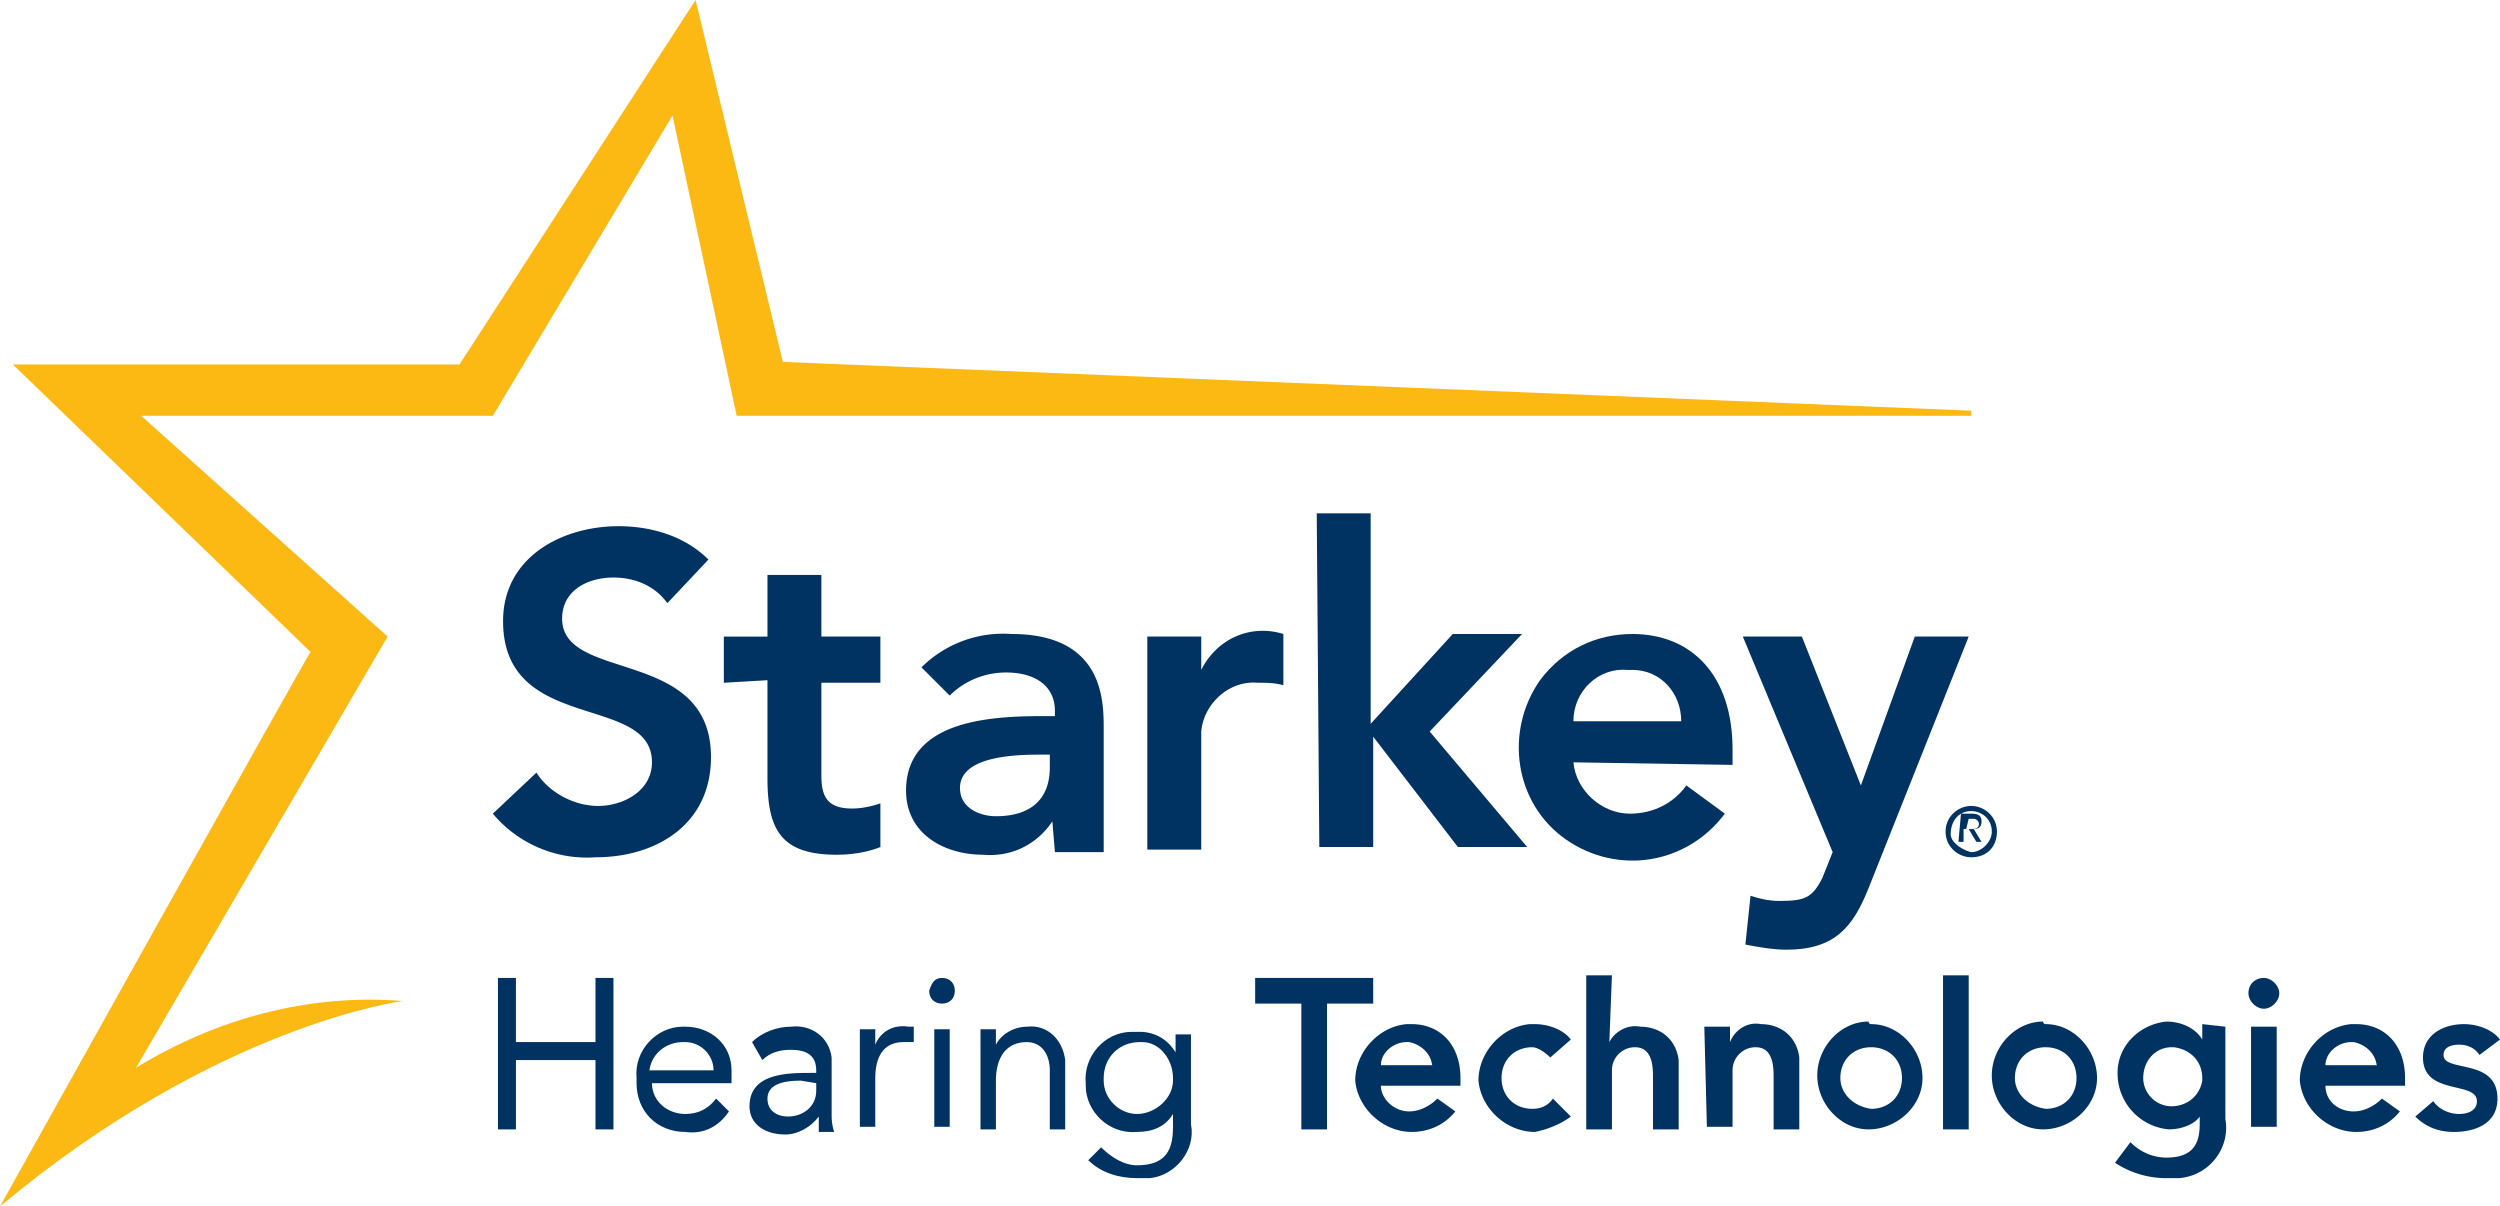
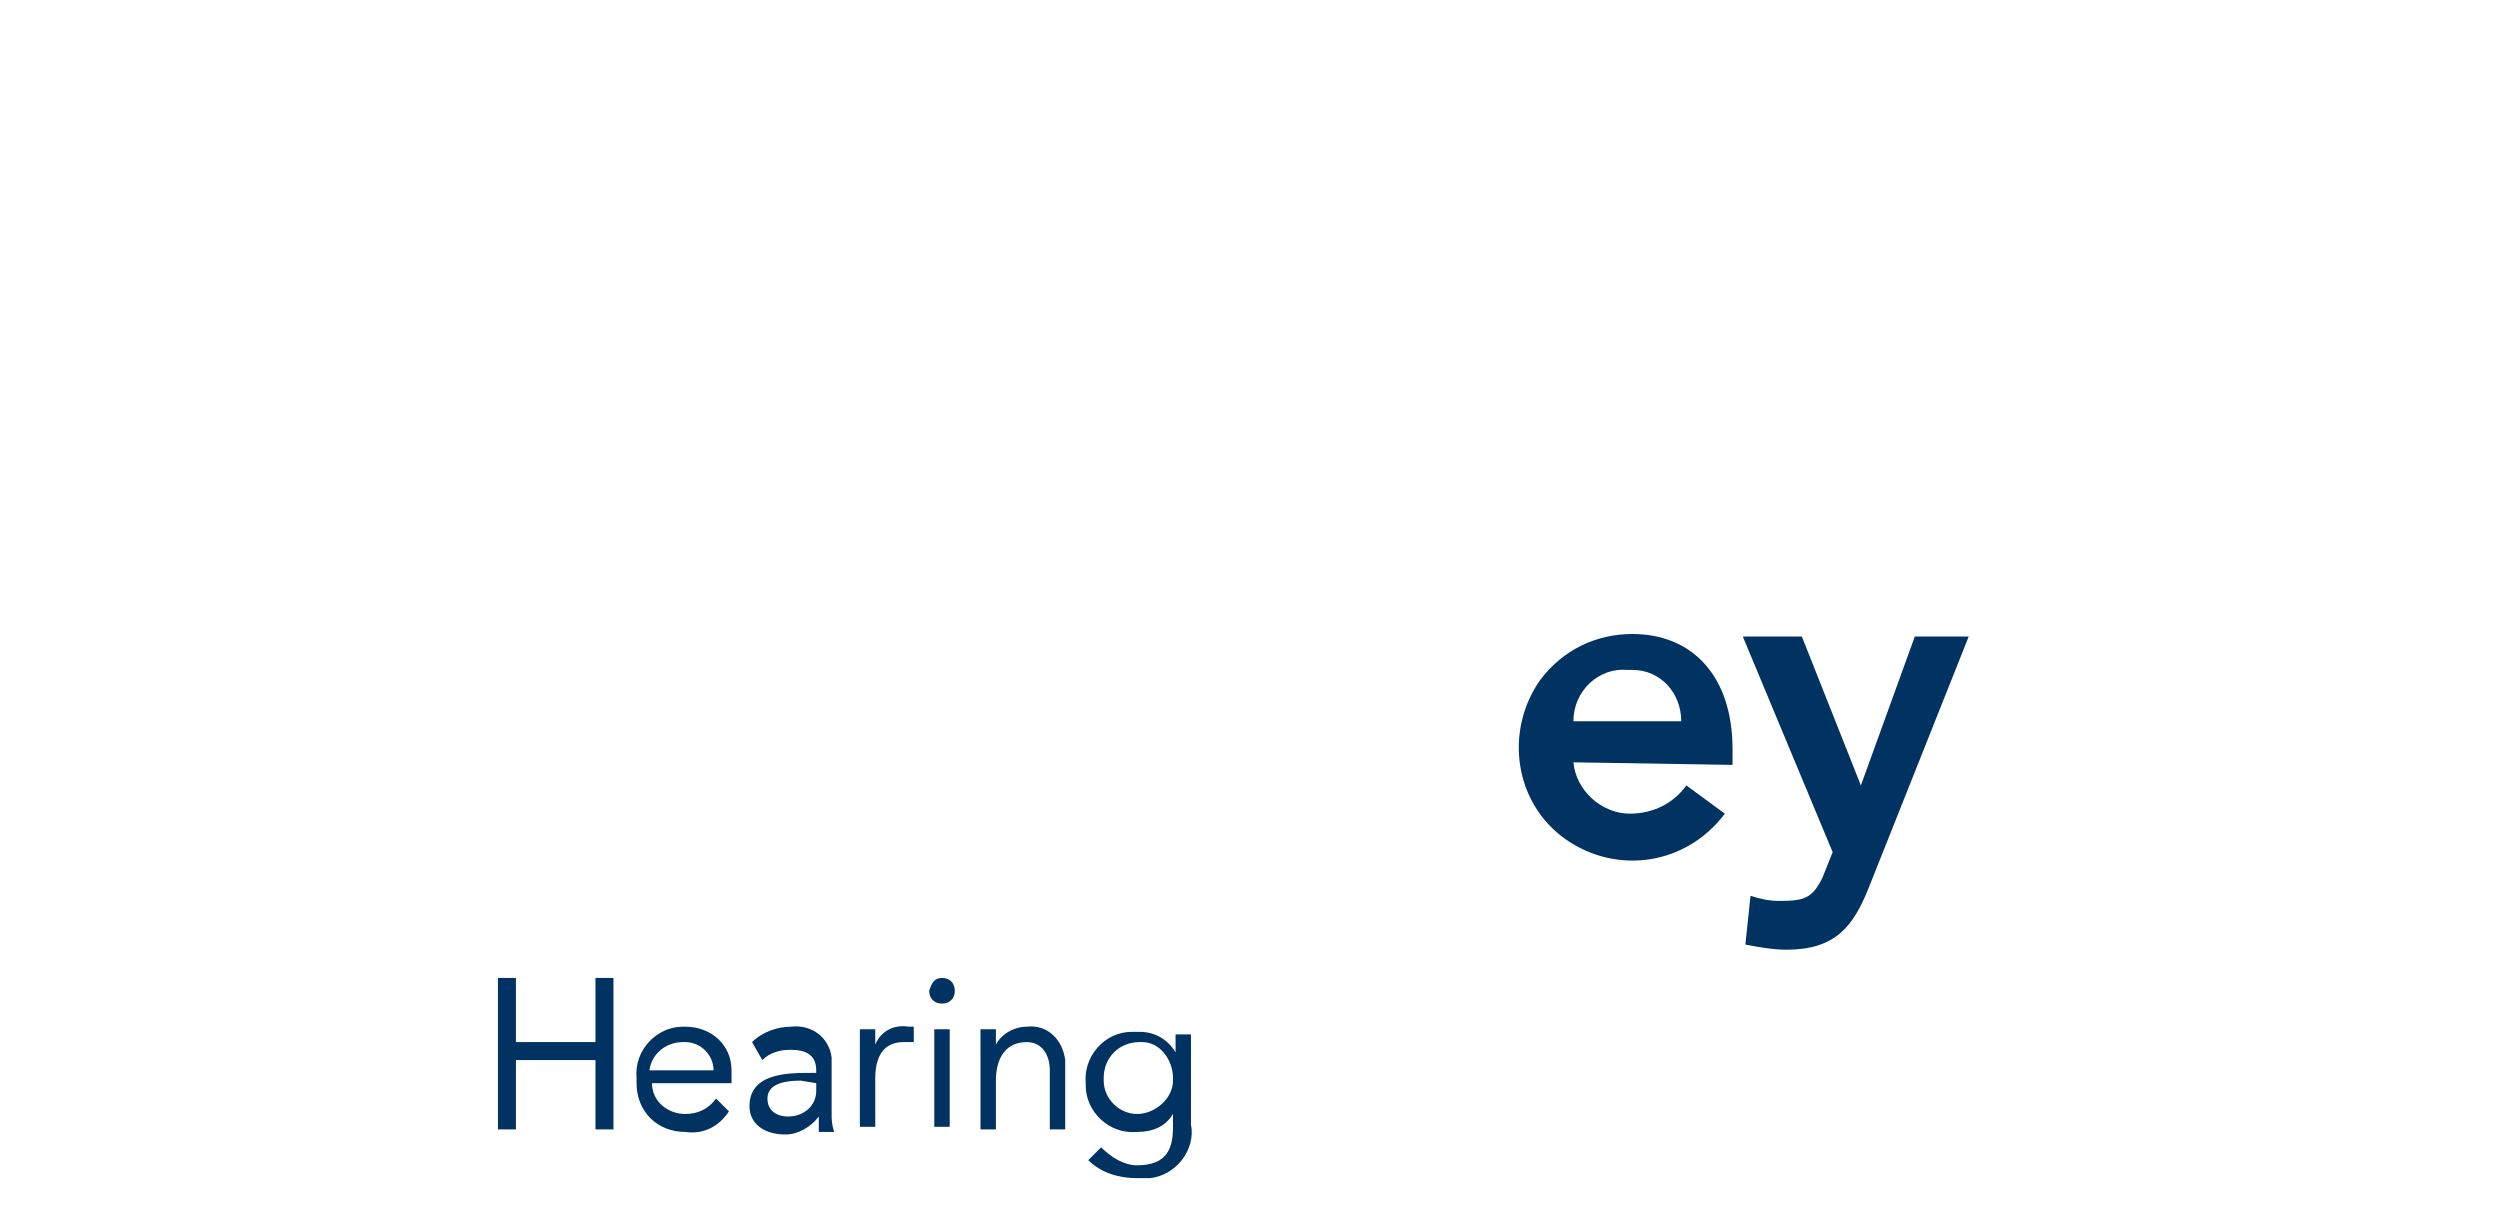
<svg xmlns="http://www.w3.org/2000/svg" width="142.353" height="68.692" viewBox="818.495 680.332 142.353 68.692">
  <g data-name="starkey-seeklogo.com">
-     <path d="M856.495 714.678c-.73-1.023-1.9-1.461-3.069-1.461-1.462 0-2.923.73-2.923 2.338 0 3.654 8.477 1.608 8.477 7.892 0 3.8-3.07 5.7-6.577 5.7a6.992 6.992 0 0 1-5.846-2.484l2.484-2.339c.731 1.17 2.193 1.9 3.508 1.9 1.462 0 3.07-.877 3.07-2.484 0-3.946-8.478-1.608-8.478-8.039 0-3.654 3.362-5.407 6.577-5.407 1.9 0 3.8.584 5.116 1.9l-2.339 2.484Zm3.216 4.531v-2.63h2.484v-3.508h3.07v3.507h3.36v2.631h-3.36v5.261c0 1.17.292 1.9 1.753 1.9.585 0 1.17-.146 1.608-.292v2.485c-.73.292-1.608.438-2.485.438-3.215 0-3.946-1.461-3.946-4.384v-5.554l-2.484.146Zm18.707 7.892c-.877 1.316-2.338 2.046-3.946 1.9-2.192 0-4.385-1.169-4.385-3.654 0-3.946 4.677-4.238 7.747-4.238h.73v-.292c0-1.462-1.169-2.193-2.777-2.193-1.169 0-2.338.439-3.215 1.316l-1.608-1.608a6.602 6.602 0 0 1 5.116-1.9c5.261 0 5.261 3.8 5.261 5.408v7.015h-2.777l-.146-1.754Zm-.146-3.8h-.585c-1.607 0-4.53.146-4.53 1.9 0 1.17 1.169 1.608 2.046 1.608 2.046 0 3.069-1.023 3.069-2.777v-.73Zm5.554-6.723h3.07v1.9c.876-1.754 2.776-2.63 4.676-2.046v2.923c-.439-.146-1.023-.146-1.462-.146-1.607-.146-3.069 1.17-3.215 2.777V728.708h-3.07v-12.13Zm9.646-7.015h3.07v11.984l4.676-5.115h3.946l-5.261 5.554 5.553 6.577h-3.946l-4.823-6.285v6.285h-3.069l-.146-19Z" fill="#003262" fill-rule="evenodd" data-name="Tracé 98" />
    <path d="M908.087 723.74c.146 1.607 1.608 2.923 3.216 2.923 1.315 0 2.484-.585 3.215-1.608l2.192 1.608c-2.192 2.923-6.138 3.507-9.061 1.461-2.923-2.046-3.508-6.138-1.462-9.061 1.316-1.754 3.216-2.63 5.262-2.63 3.361 0 5.7 2.338 5.7 6.576v.877l-9.062-.146Zm6.139-2.339c0-1.607-1.17-2.923-2.777-2.923h-.293c-1.607-.146-3.069 1.17-3.069 2.923h6.139Zm3.507-4.823h3.362l3.361 8.477 3.07-8.477h3.069l-5.7 14.323c-.877 2.193-1.9 3.508-4.677 3.508-.73 0-1.608-.146-2.339-.292l.293-2.777c.438.146 1.023.292 1.607.292 1.462 0 1.9-.146 2.485-1.315l.585-1.462-5.116-12.277Z" fill="#003262" fill-rule="evenodd" data-name="Tracé 99" />
    <g data-name="Groupe 76">
-       <path d="M930.741 704.01v-.293l-67.669-2.777-4.97-20.608-13.445 20.754h-25.43l16.953 16.37c0-.147-17.685 31.568-17.685 31.568 12.423-10.377 22.946-11.692 22.946-11.692-5.407-.438-10.669 1.023-15.2 3.8l14.324-24.554-14.031-12.569h20.023l10.23-17.1 3.654 17.1h65.623" fill="#fdb913" fill-rule="evenodd" data-name="Tracé 100" />
-     </g>
+       </g>
    <g data-name="Groupe 77">
-       <path d="M930.741 726.224c.73 0 1.461.585 1.461 1.462s-.584 1.461-1.461 1.461c-.73 0-1.462-.584-1.462-1.461 0-.877.731-1.462 1.462-1.462Zm0 2.631c.585 0 1.17-.585 1.17-1.17 0-.73-.585-1.168-1.17-1.168-.73 0-1.17.584-1.17 1.315 0 .438.585.877 1.17 1.023Zm-.585-2.192h.585c.438 0 .585.146.585.438 0 .293-.147.439-.439.439l.439.73h-.293l-.438-.73h-.293v.73h-.292l.146-1.607Zm.293.877h.292c.146 0 .438 0 .438-.293a.314.314 0 0 0-.292-.292h-.292l-.146.585Z" fill="#003262" fill-rule="evenodd" data-name="Tracé 101" />
-     </g>
+       </g>
    <g data-name="Groupe 79">
      <path d="M846.85 736.017h1.022v3.653h4.53v-3.653h1.024v8.623h-1.023v-3.947h-4.53v3.947h-1.024v-8.623Zm13.153 7.6c-.585.876-1.462 1.315-2.485 1.169-1.607 0-2.777-1.17-2.777-2.777v-.292c-.146-1.608 1.17-2.924 2.631-2.924h.146c1.462 0 2.631 1.024 2.631 2.485v.731h-4.53c0 1.023.876 1.754 1.9 1.754.73 0 1.315-.293 1.753-.877l.73.73Zm-.877-2.339c0-.877-.73-1.608-1.608-1.608h-.146c-.877 0-1.754.585-1.9 1.608h3.654Zm2.192-1.608c.585-.584 1.462-.876 2.193-.876 1.169-.147 2.192.584 2.338 1.753V743.763c0 .292 0 .584.146 1.023h-.877v-.877c-.438.584-1.169 1.023-1.9 1.023-1.169 0-2.046-.585-2.046-1.608 0-1.9 2.192-1.9 3.508-1.9h.292v-.146c0-.877-.585-1.17-1.461-1.17-.585 0-1.17.147-1.608.586l-.585-1.024Zm2.777 2.193c-1.169 0-1.9.292-1.9 1.023 0 .73.585 1.023 1.17 1.023.876 0 1.607-.585 1.607-1.462V742.01l-.877-.146Zm3.362-1.608v-1.315h.877v.877c.292-.731 1.023-1.17 1.9-1.024h.292v.877h-.585c-1.169 0-1.607.877-1.607 2.047v2.776h-.877v-4.238Zm4.677-4.238c.438 0 .73.292.73.73 0 .439-.292.731-.73.731-.439 0-.731-.292-.731-.73.146-.44.292-.731.73-.731Zm-.439 2.923h.877v5.553h-.877v-5.553Zm2.63 1.315v-1.315h.878v.877c.292-.585 1.023-1.023 1.754-1.023 1.169-.147 2.046.73 2.192 1.9v3.946h-.877v-3.362c0-.877-.438-1.608-1.315-1.608-1.17 0-1.754.877-1.754 2.193v2.777h-.877v-4.385Zm11.985 4.092c.293 1.462-.876 2.923-2.338 3.07h-.73c-1.024 0-2.047-.293-2.778-1.024l.731-.73c.585.584 1.315 1.023 2.046 1.023 1.754 0 2.046-1.023 2.046-2.193v-.73c-.438.73-1.169 1.023-2.046 1.023-1.607.146-2.923-1.17-2.923-2.631v-.146c-.146-1.462 1.023-2.923 2.63-2.923h.44c.876 0 1.607.438 2.046 1.169v-1.023h.876v5.115Zm-3.069-.584c1.023 0 2.046-.877 2.046-1.9v-.146c0-1.024-.73-2.047-1.753-2.047h-.147c-1.169 0-2.046.877-2.046 2.047v.146c0 1.023.877 1.9 1.9 1.9Z" fill="#003262" fill-rule="evenodd" data-name="Tracé 102" />
      <g data-name="Groupe 78">
-         <path d="M892.595 737.478h-2.63v-1.461h6.722v1.461h-2.63v7.162h-1.462v-7.162Zm4.53 4.677c0 .73.732 1.462 1.608 1.462.585 0 1.17-.293 1.608-.731l1.023.73c-.584.731-1.461 1.17-2.484 1.17-1.608 0-3.07-1.316-3.216-2.923 0-1.608 1.316-3.07 2.923-3.216h.293c1.607 0 2.776 1.17 2.776 3.07v.438h-4.53Zm2.924-1.023c0-.73-.585-1.315-1.316-1.462h-.146c-.73 0-1.461.585-1.461 1.316h2.923v.146Zm6.723-.585c-.292-.292-.73-.584-1.023-.584-1.023 0-1.754.73-1.754 1.754 0 1.023.73 1.753 1.754 1.753.438 0 .877-.146 1.169-.584l1.023 1.023c-.585.438-1.315.73-2.046.877-1.608 0-3.07-1.316-3.215-2.923 0-1.608 1.315-3.07 2.923-3.216h.292c.73 0 1.608.293 2.046.877l-1.17 1.023Zm3.361-.877c.293-.584 1.023-1.023 1.754-.877 1.17 0 2.046.731 2.193 1.9v3.947h-1.462v-2.923c0-.585 0-1.754-1.023-1.754a1.31 1.31 0 0 0-1.315 1.315v3.362h-1.462v-8.77h1.462l-.147 3.8Zm5.408-.877h1.462v.877c.292-.73 1.023-1.169 1.753-1.023 1.17 0 2.047.731 2.193 1.9v4.093h-1.462v-2.923c0-.585 0-1.754-1.023-1.754a1.31 1.31 0 0 0-1.315 1.315V744.494h-1.462l-.146-5.7Zm9.5-.146c1.608 0 2.923 1.462 2.923 3.07 0 1.607-1.461 2.923-3.07 2.923-1.607 0-2.922-1.462-2.922-3.07 0-1.607 1.315-3.069 2.923-3.069 0 .146.146.146.146.146Zm0 4.823c1.023 0 1.754-.73 1.754-1.753 0-1.024-.731-1.754-1.754-1.754-1.023 0-1.754.73-1.754 1.754 0 .876.73 1.607 1.754 1.753-.146 0 0 0 0 0Zm4.092-7.6h1.462v8.77h-1.462v-8.77Zm5.846 2.777c1.608 0 2.923 1.462 2.923 3.07 0 1.607-1.461 2.923-3.069 2.923-1.607 0-2.923-1.462-2.923-3.07 0-1.607 1.316-3.069 2.923-3.069 0 .146.146.146.146.146Zm0 4.823c1.023 0 1.754-.73 1.754-1.753 0-1.024-.73-1.754-1.754-1.754-1.023 0-1.753.73-1.753 1.754 0 .876.73 1.607 1.753 1.753-.146 0 0 0 0 0Zm10.231-4.677v5.262c.292 1.608-.877 3.215-2.63 3.362h-.731a5.27 5.27 0 0 1-2.923-.877l.876-1.17c.585.585 1.316.877 2.047.877 1.461 0 1.9-.73 1.9-1.9v-.438c-.293.438-1.024.73-1.754.73a3.197 3.197 0 0 1-2.923-3.215c0-1.607 1.315-2.777 2.777-2.923.73 0 1.607.292 2.046 1.023v-.877l1.315.146Zm-4.677 2.924c0 .876.731 1.607 1.608 1.607.877 0 1.608-.584 1.754-1.461v-.146c0-.877-.585-1.608-1.608-1.754h-.146c-.877 0-1.608.73-1.608 1.754 0-.147 0-.147 0 0Zm6.87-5.7c.438 0 .876.438.876.877 0 .438-.438.876-.877.876-.438 0-.877-.438-.877-.876 0-.585.439-.877.877-.877Zm-.731 2.776h1.461v5.7h-1.461v-5.7Zm4.238 3.362c0 .877.73 1.462 1.608 1.462.584 0 1.169-.293 1.607-.731l1.023.73c-.584.731-1.461 1.17-2.484 1.17-1.608 0-3.07-1.316-3.215-2.923 0-1.608 1.315-3.07 2.923-3.216h.292c1.608 0 2.777 1.17 2.777 3.07v.438h-4.53Zm2.923-1.023c0-.73-.585-1.315-1.315-1.462h-.146c-.731 0-1.462.585-1.462 1.316h2.923v.146Zm5.846-.73c-.292-.44-.73-.585-1.169-.585-.438 0-.877.146-.877.584 0 1.023 3.07.146 3.07 2.485 0 1.461-1.316 1.9-2.485 1.9-.877 0-1.608-.293-2.193-.877l1.023-.877c.293.438.877.73 1.462.73.438 0 1.023-.145 1.023-.73 0-1.17-3.07-.292-3.07-2.485 0-1.315 1.17-1.9 2.34-1.9.73 0 1.607.293 2.045.877l-1.169.877Z" fill="#003262" fill-rule="evenodd" data-name="Tracé 103" />
-       </g>
+         </g>
    </g>
  </g>
</svg>